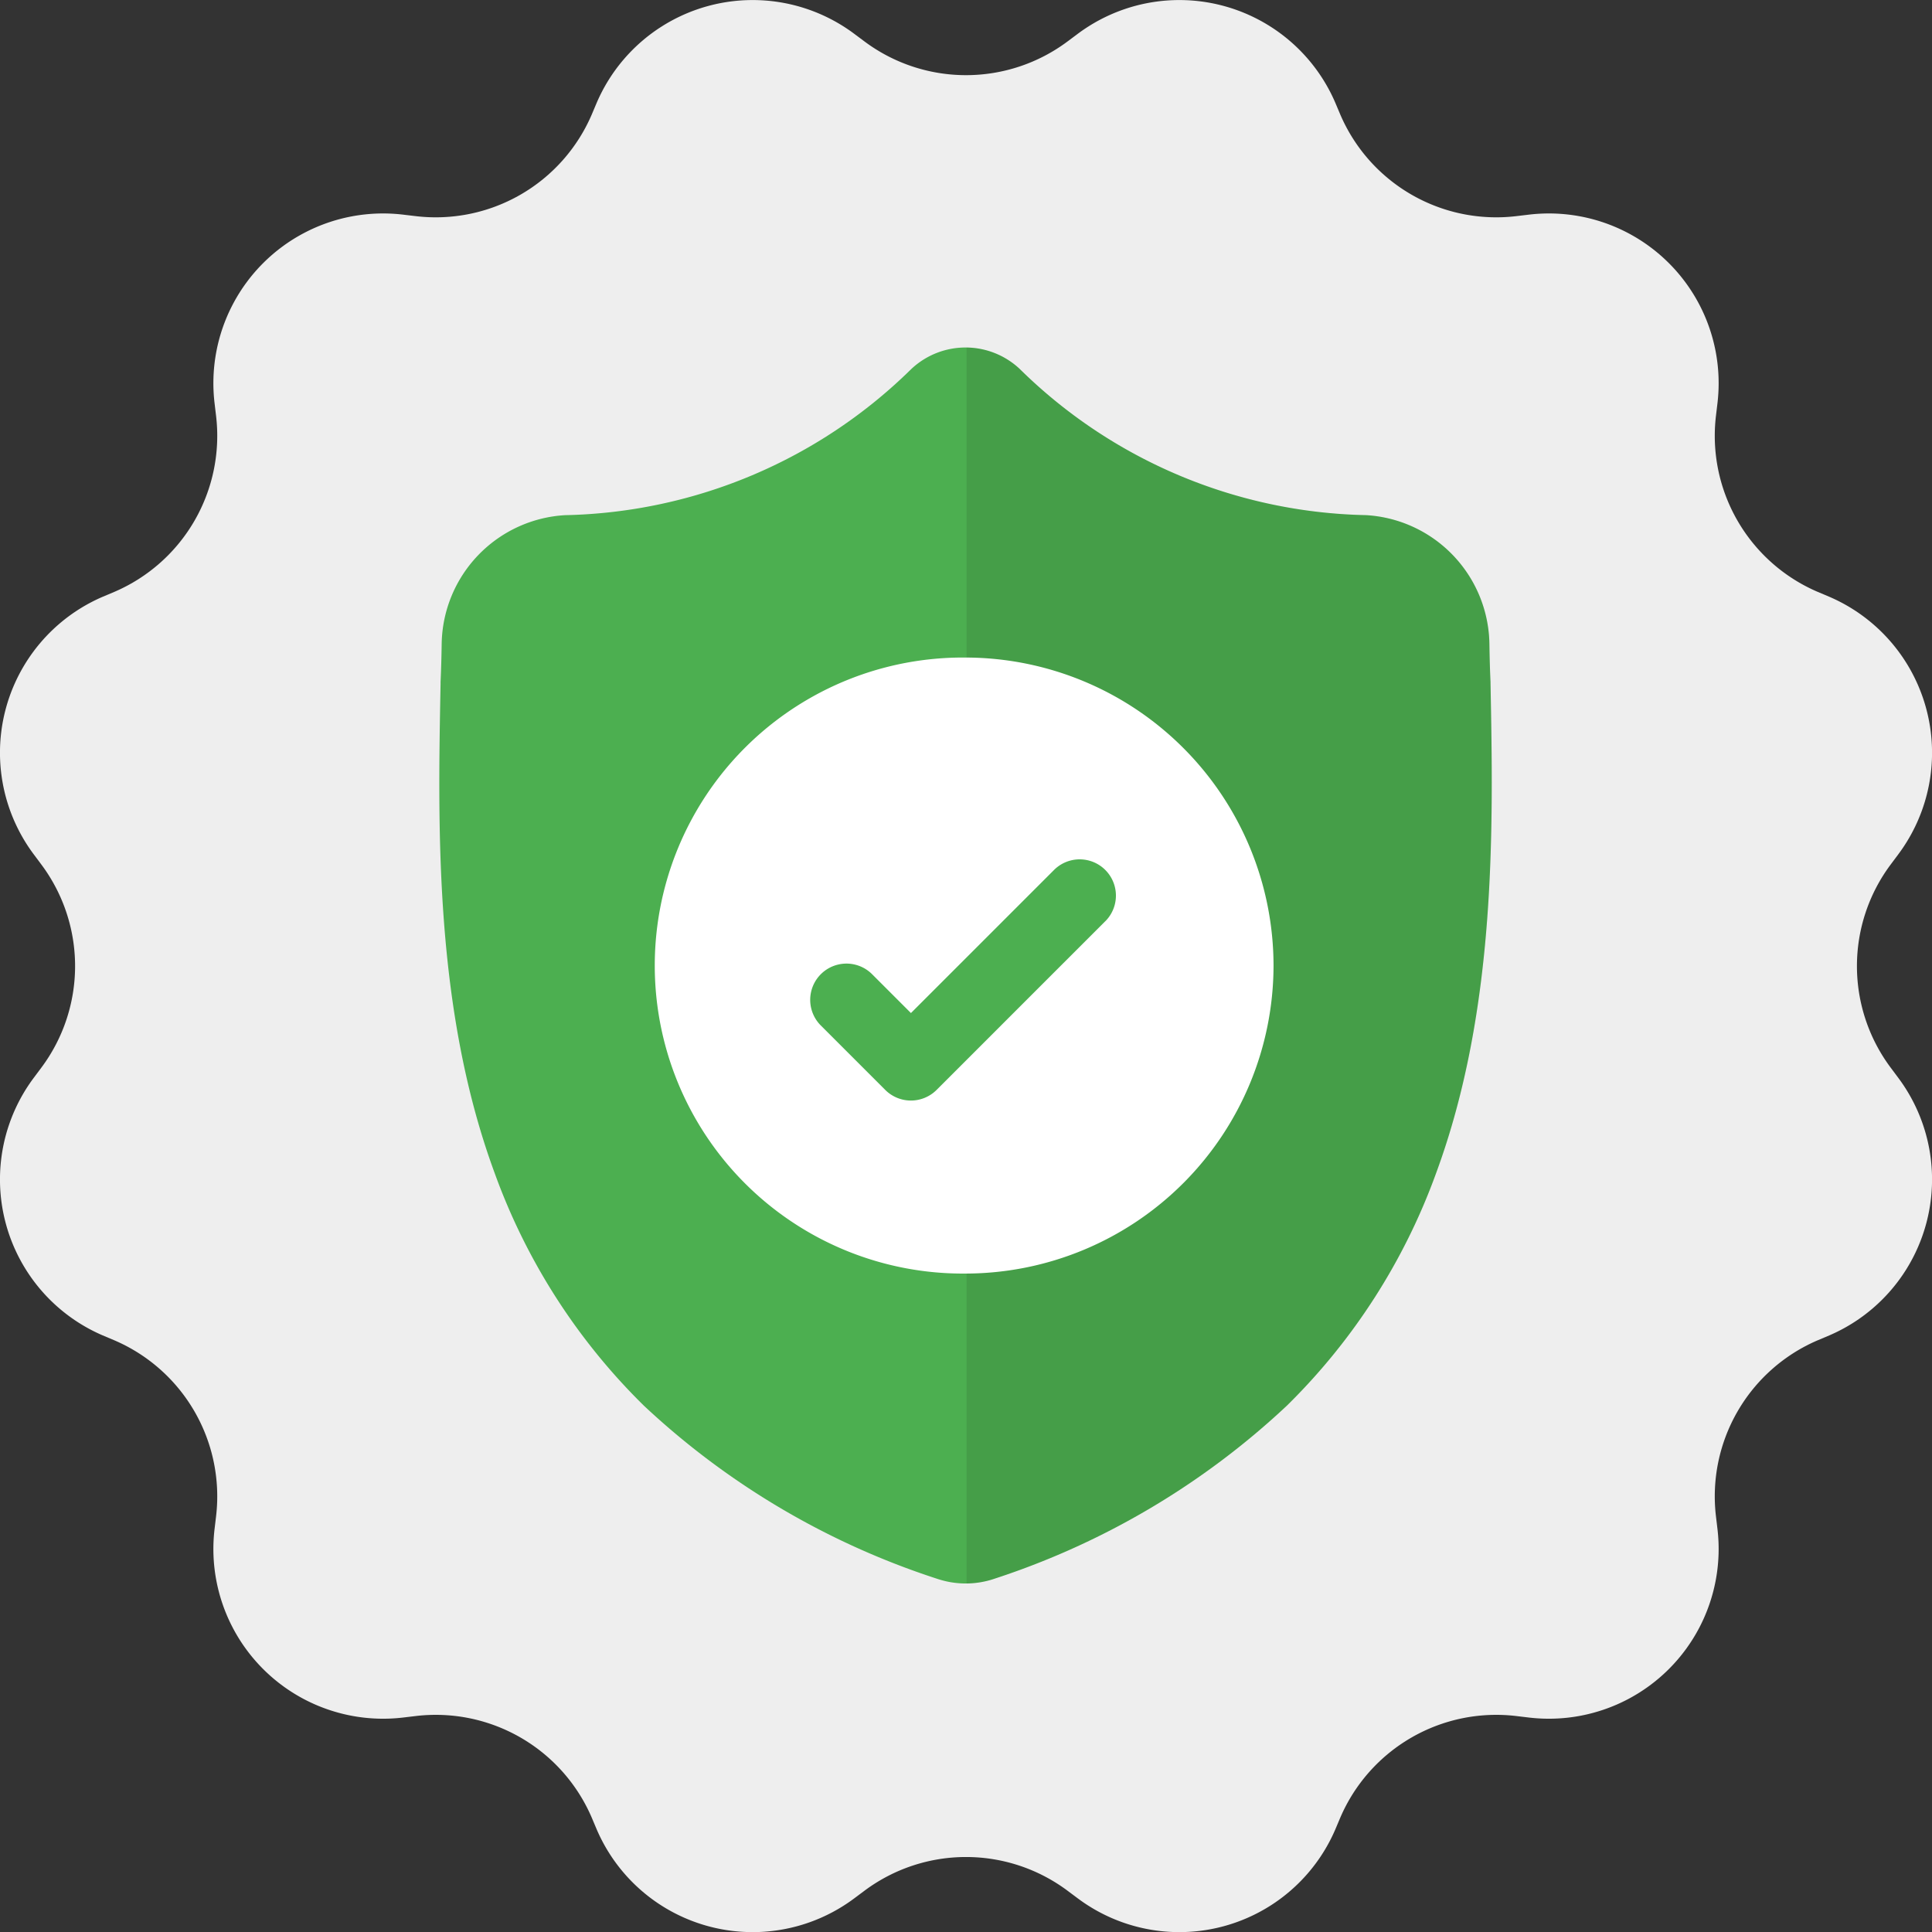
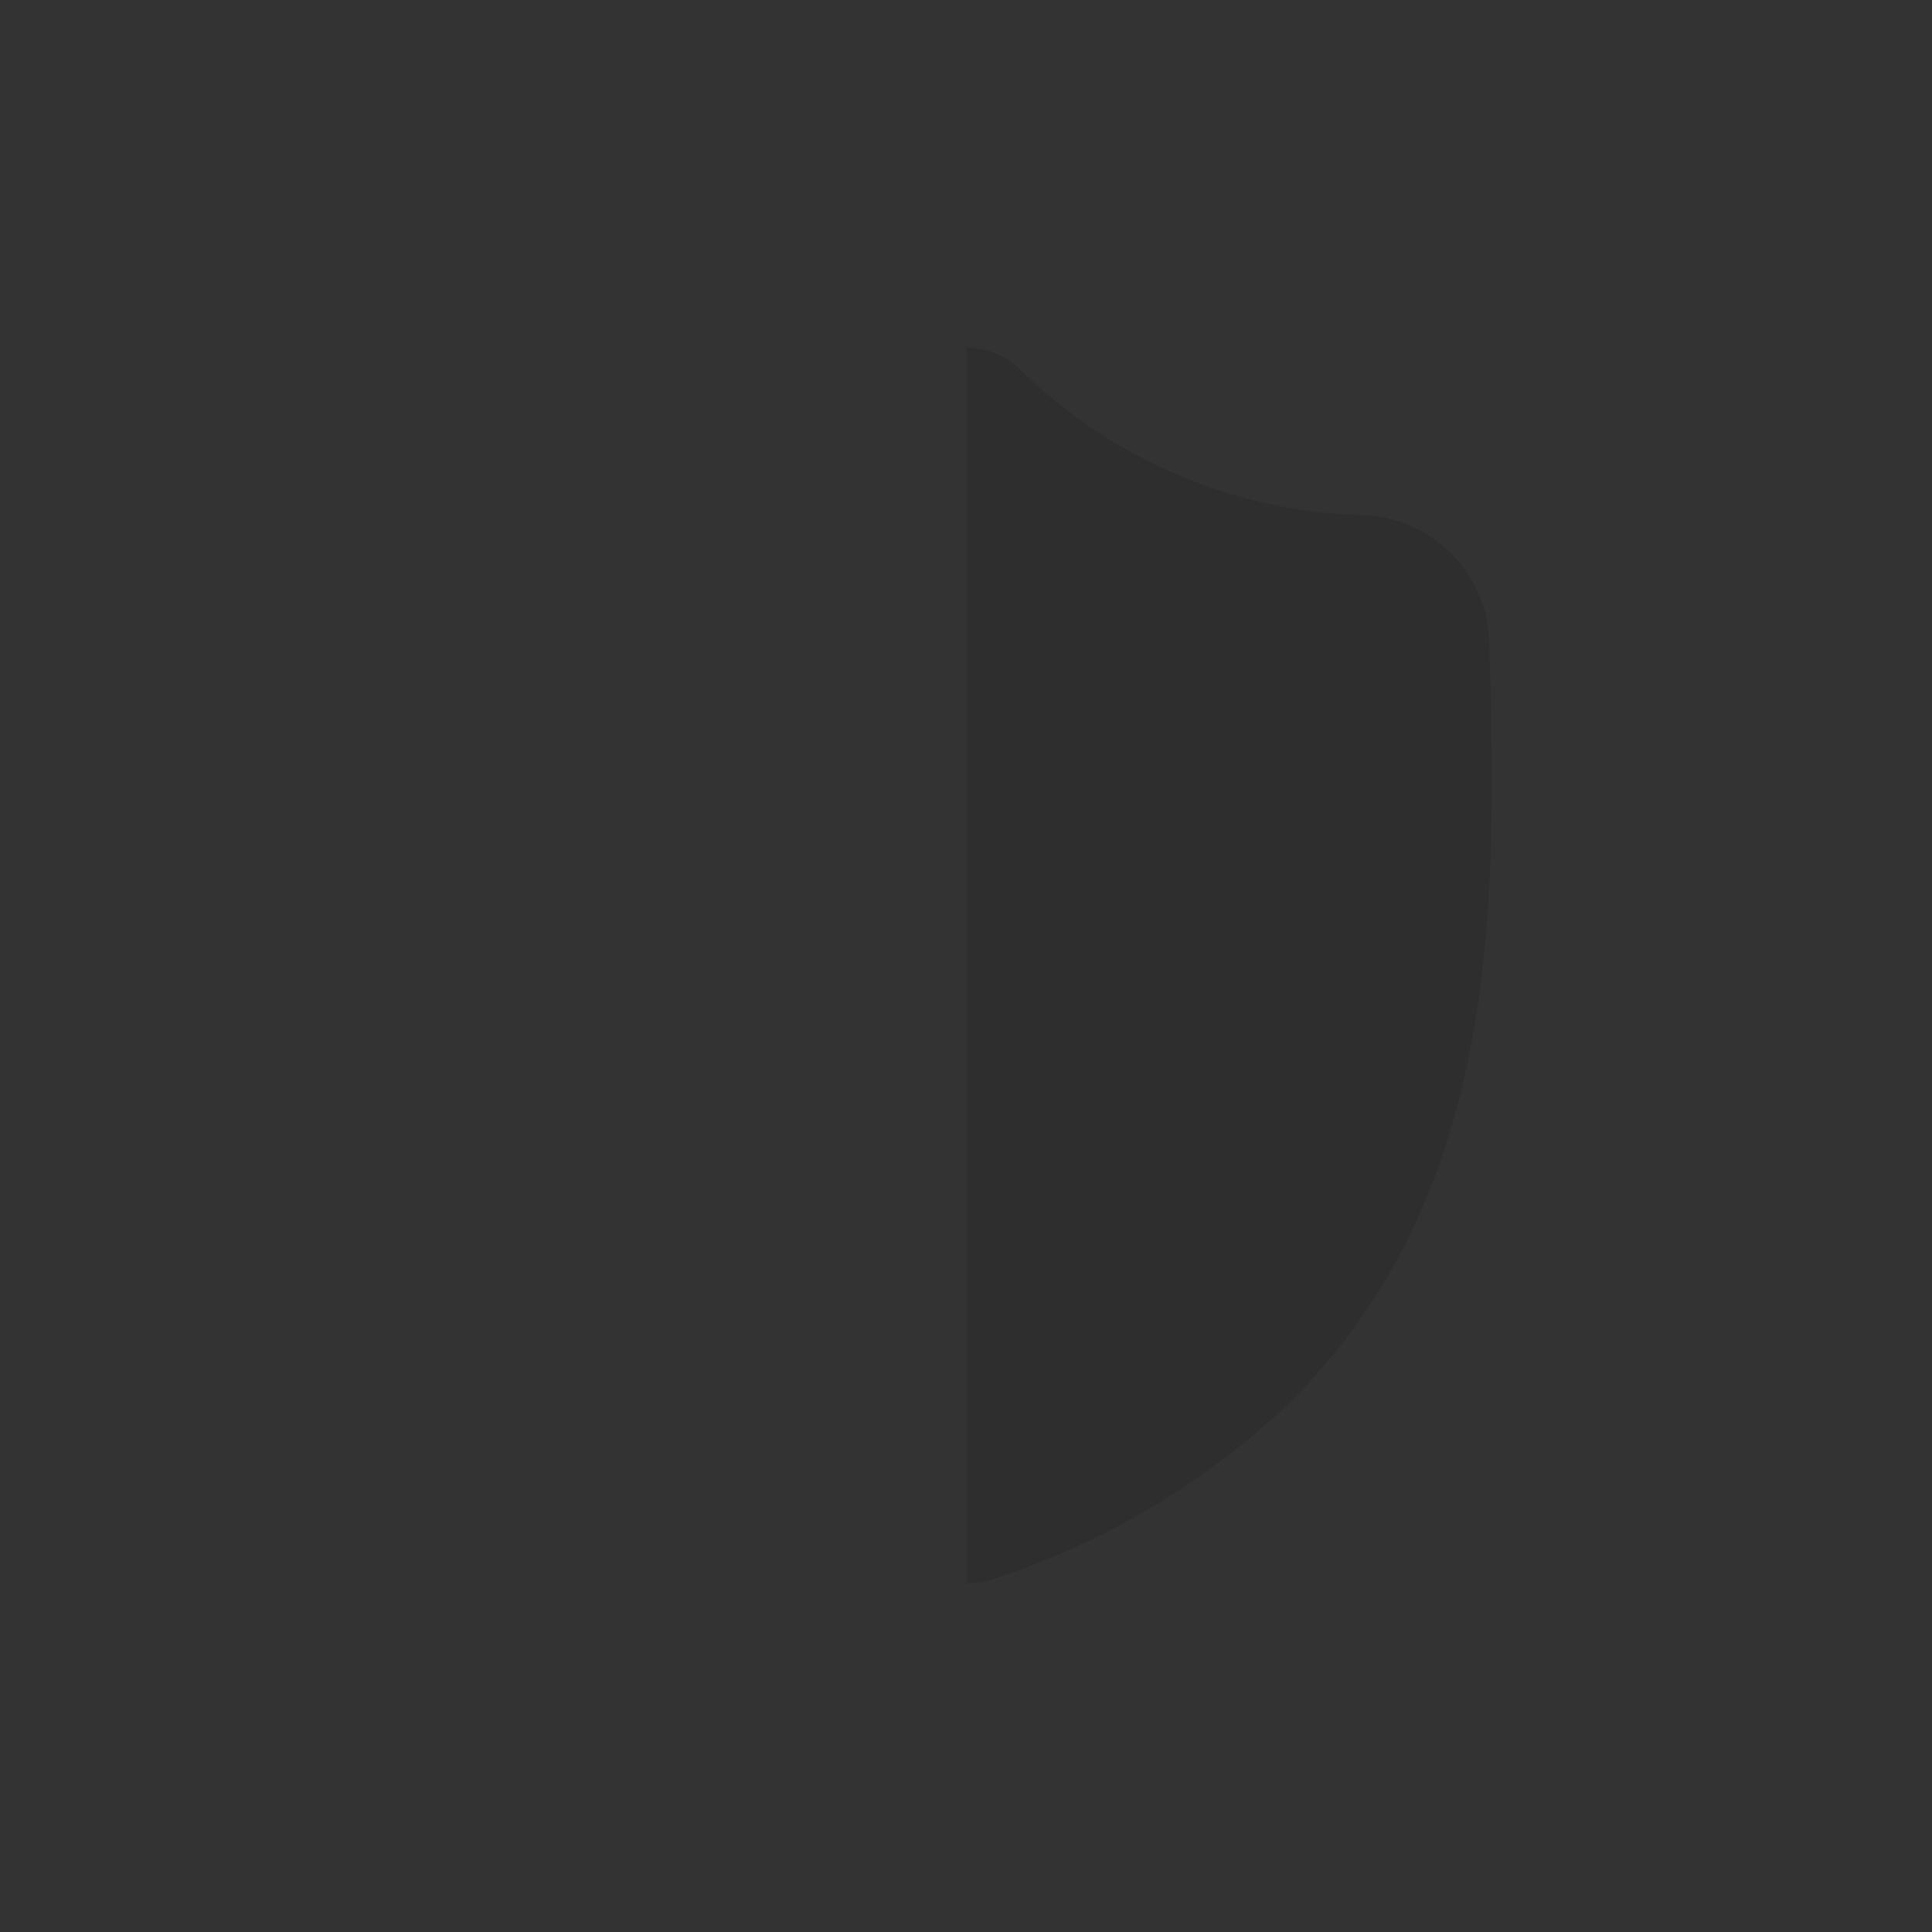
<svg xmlns="http://www.w3.org/2000/svg" width="77.953" height="77.953" viewBox="0 0 77.953 77.953">
  <rect x="0" y="0" width="77.953" height="77.953" fill="#333333" stroke="none" />
  <g id="Group_102033" data-name="Group 102033" transform="translate(-421.546 -1675.547)">
    <g id="Group_101977" data-name="Group 101977" transform="translate(12.918 12.919)">
-       <path id="Path_92412" data-name="Path 92412" d="M47.964,5.839a6.849,6.849,0,0,1,10.39,2.784l.2.474a6.849,6.849,0,0,0,7.1,4.1l.513-.061a6.849,6.849,0,0,1,7.606,7.606l-.061.513a6.849,6.849,0,0,0,4.1,7.1l.474.2a6.849,6.849,0,0,1,2.784,10.39l-.309.414a6.849,6.849,0,0,0,0,8.194l.309.414a6.849,6.849,0,0,1-2.784,10.39l-.474.2a6.849,6.849,0,0,0-4.1,7.1l.061.513a6.849,6.849,0,0,1-7.606,7.606l-.513-.061a6.849,6.849,0,0,0-7.1,4.1l-.2.474a6.849,6.849,0,0,1-10.39,2.784l-.414-.309a6.849,6.849,0,0,0-8.194,0l-.414.309a6.849,6.849,0,0,1-10.39-2.784l-.2-.474a6.849,6.849,0,0,0-7.1-4.1l-.513.061a6.849,6.849,0,0,1-7.606-7.606l.061-.513a6.849,6.849,0,0,0-4.1-7.1l-.474-.2a6.849,6.849,0,0,1-2.784-10.39l.309-.414a6.849,6.849,0,0,0,0-8.194l-.309-.414a6.849,6.849,0,0,1,2.784-10.39l.474-.2a6.849,6.849,0,0,0,4.1-7.1l-.061-.513a6.849,6.849,0,0,1,7.606-7.606l.513.061a6.849,6.849,0,0,0,7.1-4.1l.2-.474a6.849,6.849,0,0,1,10.39-2.784l.414.309a6.849,6.849,0,0,0,8.194,0Z" transform="translate(404.152 1658.152)" fill="#eee" />
      <g id="Group_19666" data-name="Group 19666" transform="translate(426.354 1676.65)">
        <g id="Group_10080" data-name="Group 10080" transform="translate(0 0)">
          <g id="surface1" transform="translate(0 0)">
-             <path id="Path_105" data-name="Path 105" d="M40.721,33.3A25.16,25.16,0,0,1,34.7,42.687a31.539,31.539,0,0,1-11.776,6.977,3.605,3.605,0,0,1-1.145.2h-.042a3.654,3.654,0,0,1-.7-.069,3.8,3.8,0,0,1-.483-.131A31.537,31.537,0,0,1,8.756,42.692,25.11,25.11,0,0,1,2.731,33.3C.3,26.7.438,19.425.55,13.579v-.09c.023-.483.037-.99.045-1.55a5.285,5.285,0,0,1,4.979-5.18A20.506,20.506,0,0,0,19.531.874l.033-.031a3.194,3.194,0,0,1,4.337,0l.032.031A20.482,20.482,0,0,0,37.892,6.758a5.285,5.285,0,0,1,4.977,5.182c.008.564.023,1.07.045,1.55v.038C43.026,19.384,43.16,26.674,40.721,33.3Zm0,0" transform="translate(-0.5 0.005)" fill="#4caf50" />
-             <path id="Path_106" data-name="Path 106" d="M237.894,33.3a25.161,25.161,0,0,1-6.026,9.388,31.539,31.539,0,0,1-11.776,6.977,3.6,3.6,0,0,1-1.145.2V0a3.2,3.2,0,0,1,2.126.849l.032.031a20.512,20.512,0,0,0,13.958,5.884,5.285,5.285,0,0,1,4.977,5.177c.008.564.023,1.07.045,1.55v.038C240.2,19.388,240.337,26.678,237.894,33.3Zm0,0" transform="translate(-197.673 0.001)" opacity="0.1" />
-             <path id="Path_107" data-name="Path 107" d="M115.75,140.826a12.443,12.443,0,0,1-12.383,12.427h-.044a12.428,12.428,0,1,1,0-24.855h.044A12.443,12.443,0,0,1,115.75,140.826Zm0,0" transform="translate(-82.091 -115.889)" fill="#fff" />
-             <path id="Path_109" data-name="Path 109" d="M166.083,214.477l-5.6,5.6-1.209,1.209a1.465,1.465,0,0,1-2.07,0l-2.6-2.6a1.463,1.463,0,0,1,2.069-2.069l1.567,1.567,5.773-5.773a1.463,1.463,0,0,1,2.069,2.069Zm0,0" transform="translate(-139.211 -191.331)" fill="#4caf50" />
+             <path id="Path_106" data-name="Path 106" d="M237.894,33.3a25.161,25.161,0,0,1-6.026,9.388,31.539,31.539,0,0,1-11.776,6.977,3.6,3.6,0,0,1-1.145.2V0a3.2,3.2,0,0,1,2.126.849l.032.031a20.512,20.512,0,0,0,13.958,5.884,5.285,5.285,0,0,1,4.977,5.177c.008.564.023,1.07.045,1.55v.038C240.2,19.388,240.337,26.678,237.894,33.3Z" transform="translate(-197.673 0.001)" opacity="0.1" />
          </g>
        </g>
      </g>
    </g>
  </g>
</svg>